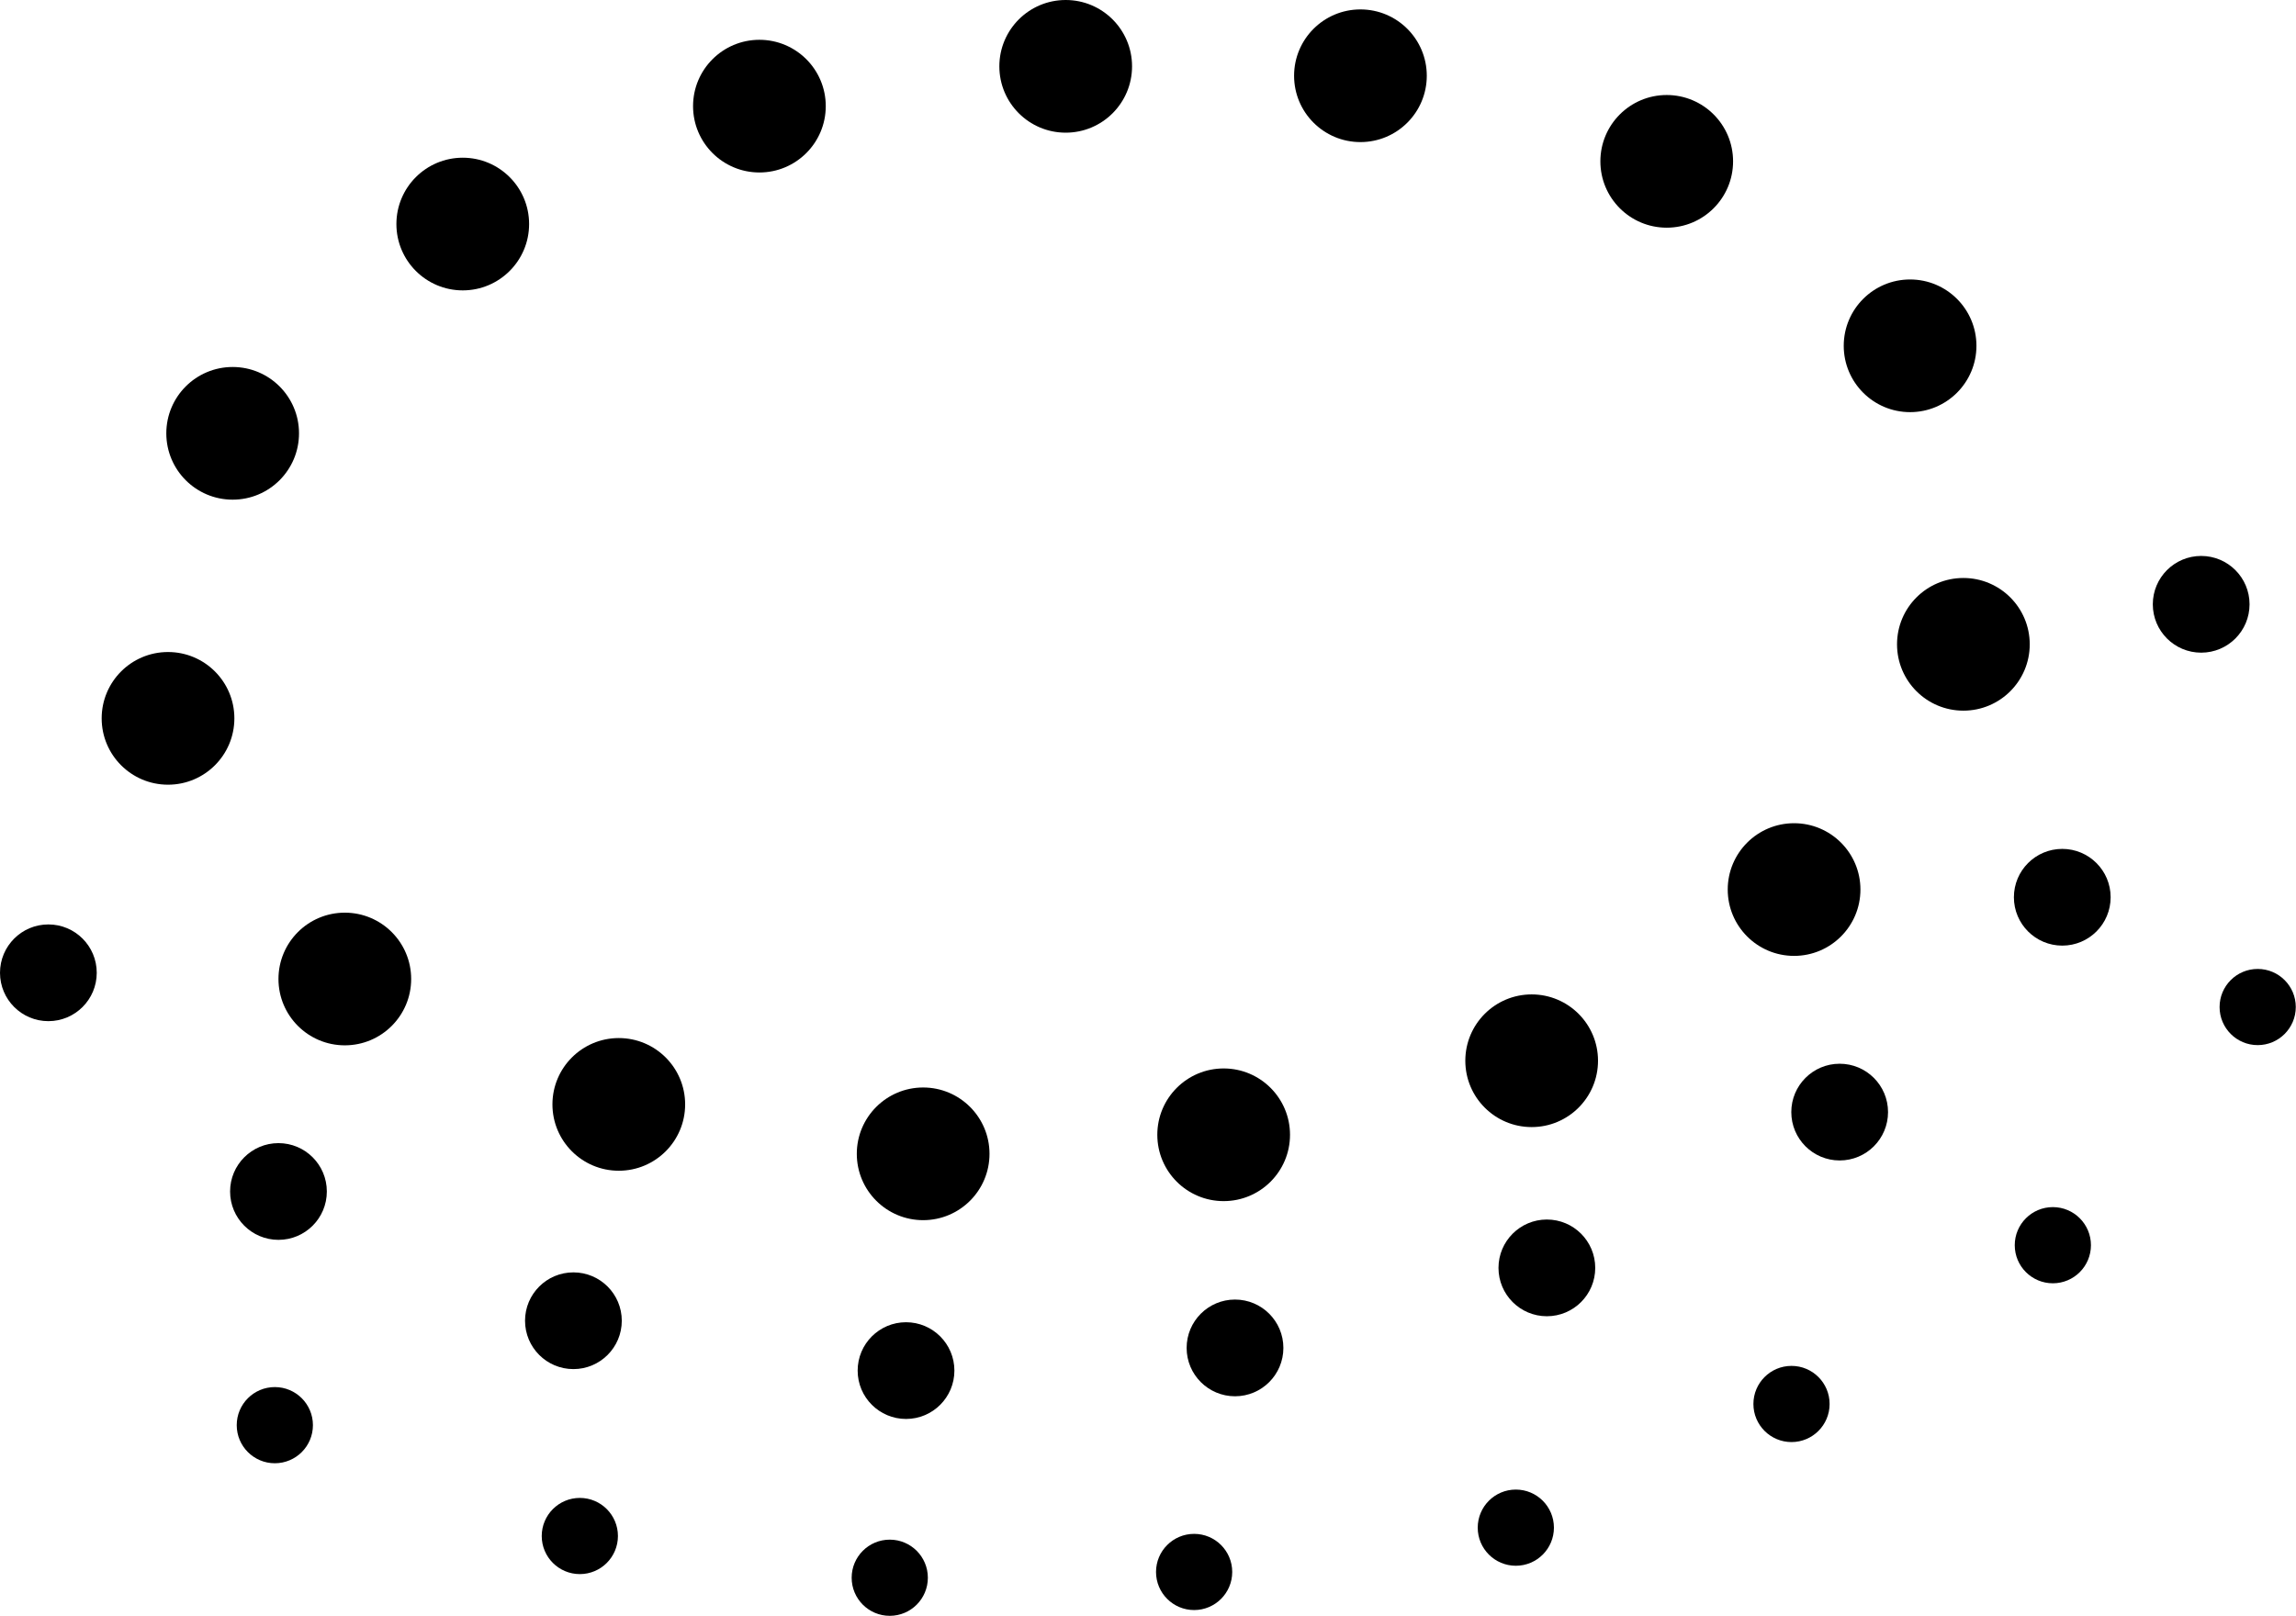
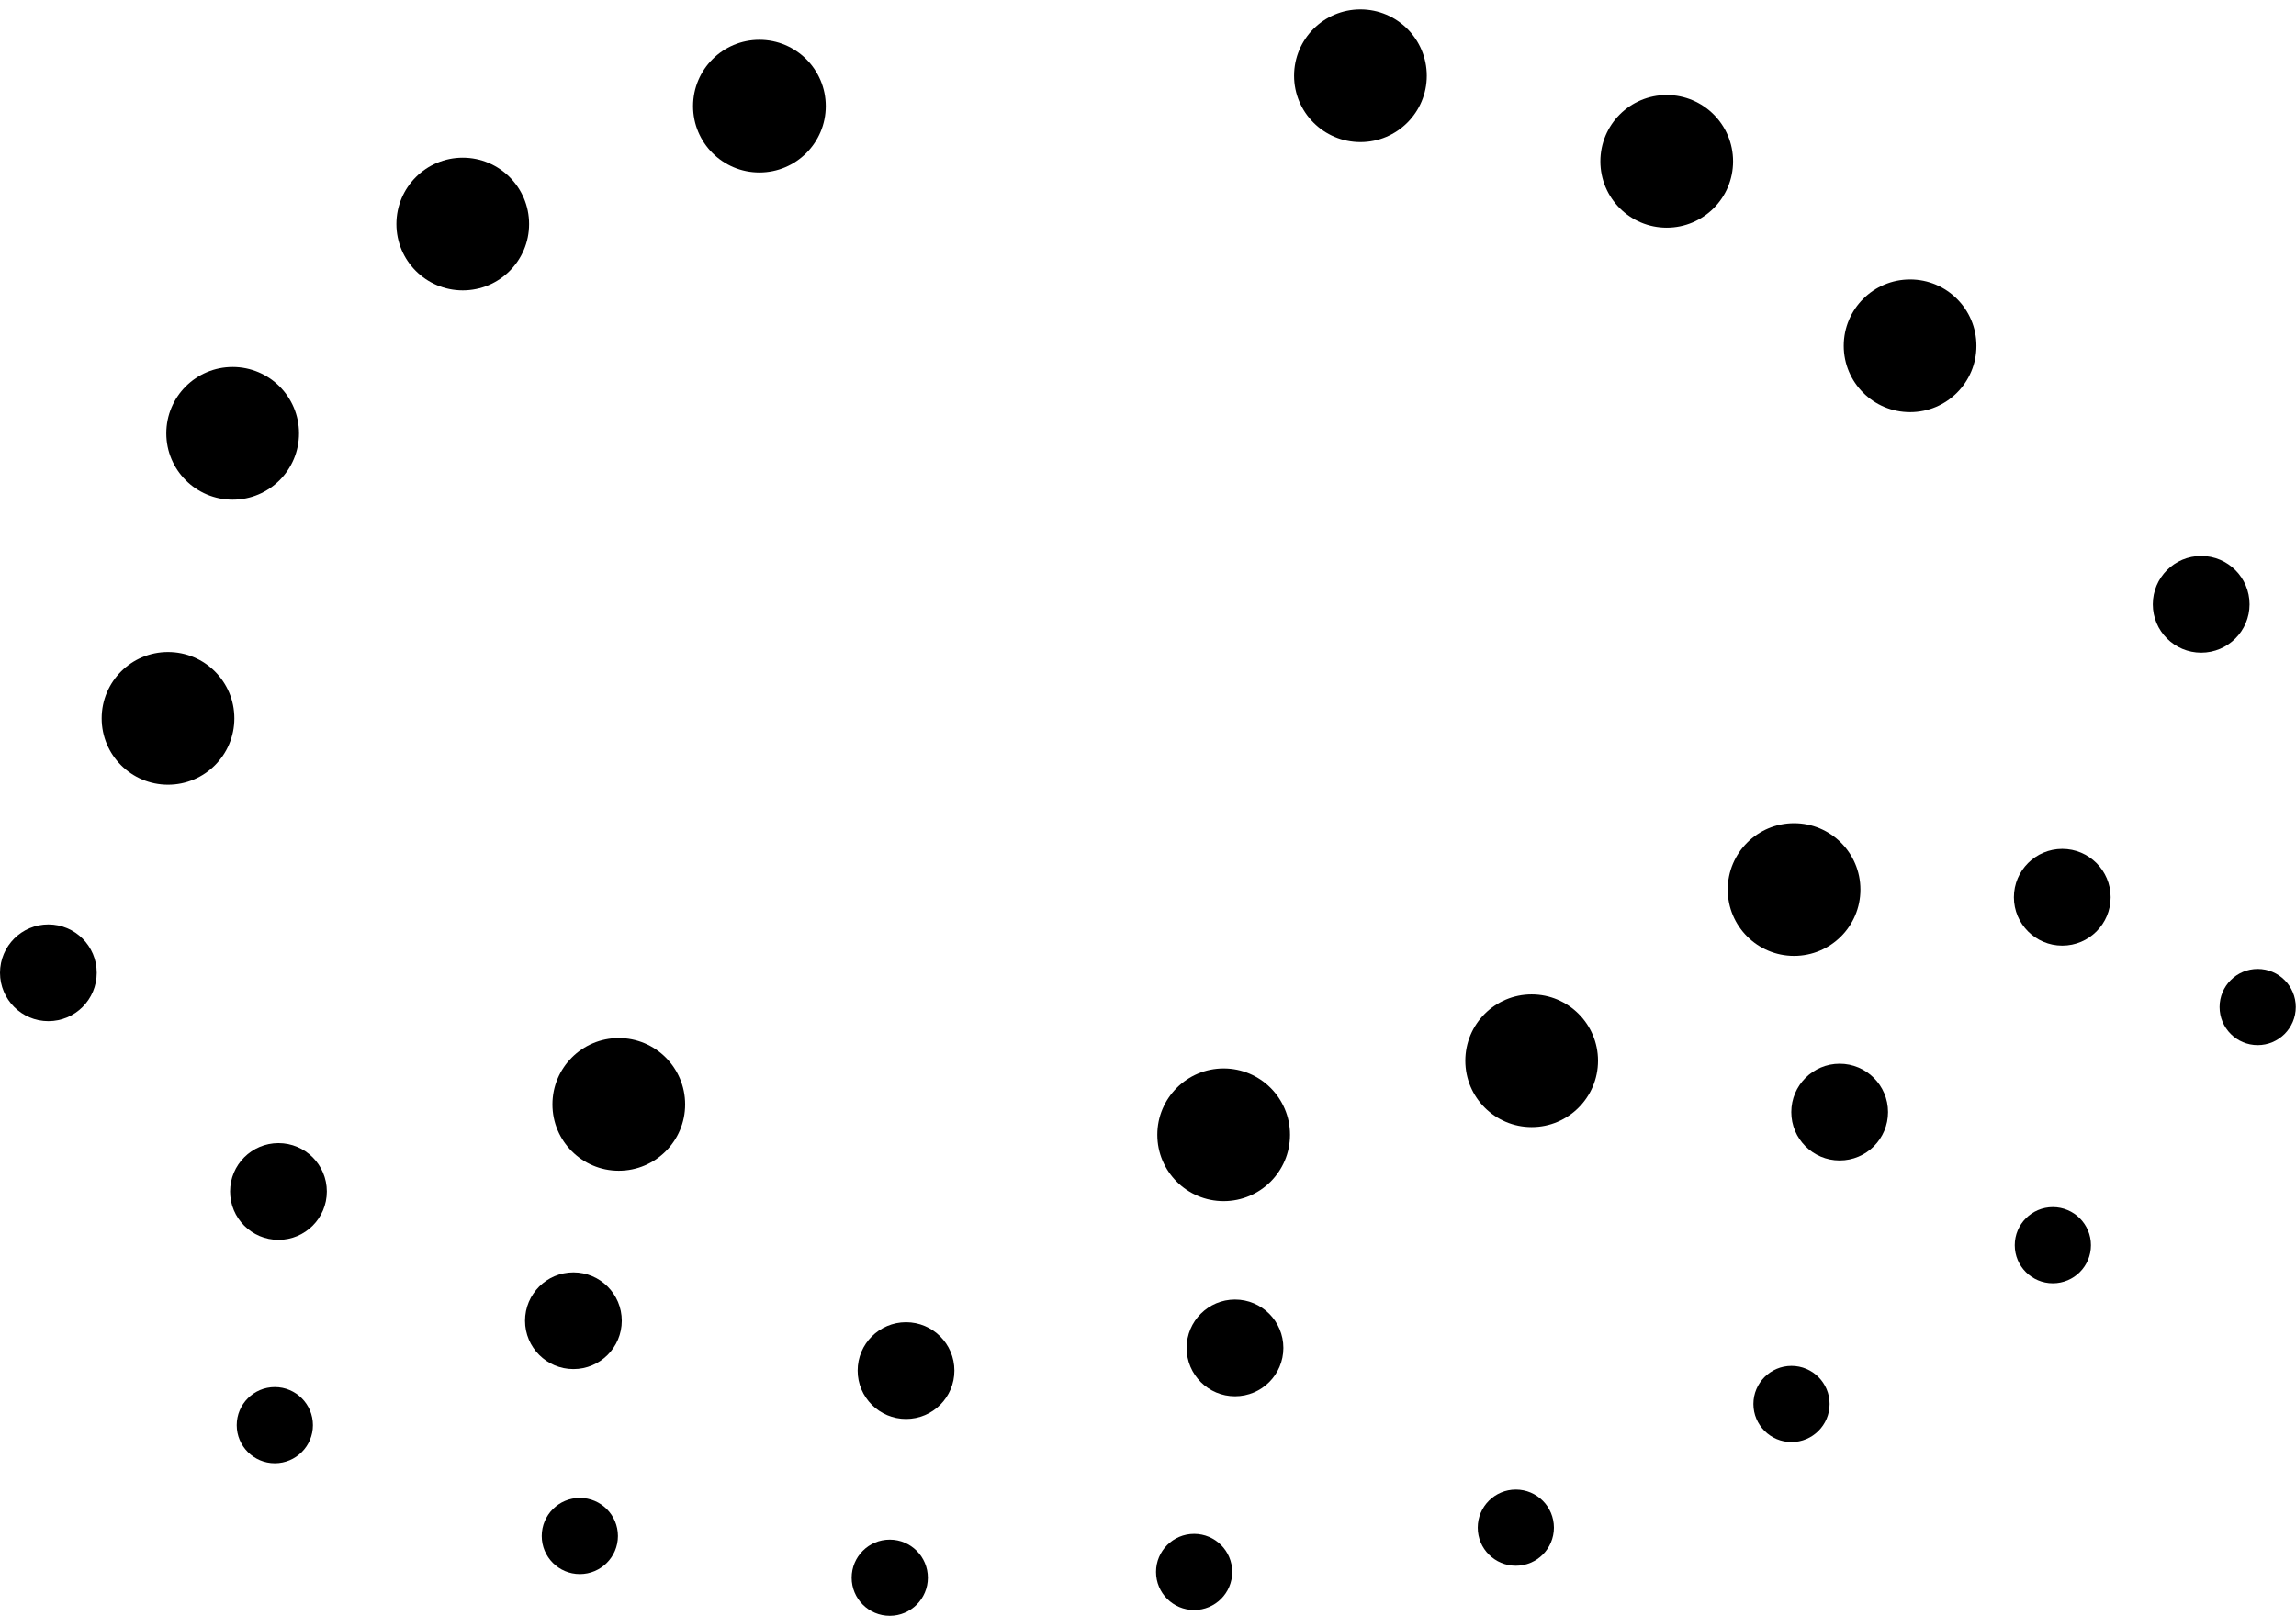
<svg xmlns="http://www.w3.org/2000/svg" viewBox="0 0 107.27 75.51">
  <g id="Ebene_2" data-name="Ebene 2">
    <g id="Isolationsmodus">
      <circle cx="35.48" cy="4.96" r="3.1" />
-       <circle cx="49.79" cy="3.1" r="3.1" />
      <circle cx="63.56" cy="3.54" r="3.1" />
      <circle cx="77.87" cy="7.54" r="3.1" />
      <circle cx="89.24" cy="16.16" r="3.1" />
-       <circle cx="91.73" cy="30.11" r="3.1" />
      <circle cx="83.82" cy="41.57" r="3.1" />
      <circle cx="71.56" cy="49.57" r="3.1" />
      <circle cx="57.17" cy="53.03" r="3.1" />
-       <circle cx="43.13" cy="53.92" r="3.1" />
      <circle cx="28.91" cy="51.61" r="3.1" />
-       <circle cx="16.11" cy="45.75" r="3.1" />
      <circle cx="7.85" cy="33.57" r="3.1" />
      <circle cx="10.87" cy="20.25" r="3.1" />
      <circle cx="21.62" cy="10.47" r="3.1" />
      <circle cx="85.95" cy="51.97" r="2.26" />
      <circle cx="96.35" cy="41.93" r="2.26" />
      <circle cx="102.84" cy="28.24" r="2.26" />
-       <circle cx="72.27" cy="59.25" r="2.26" />
      <circle cx="57.7" cy="62.99" r="2.26" />
      <circle cx="42.33" cy="64.05" r="2.26" />
      <circle cx="26.79" cy="61.72" r="2.26" />
      <circle cx="13.01" cy="55.68" r="2.26" />
      <circle cx="2.26" cy="45.46" r="2.26" />
      <circle cx="12.84" cy="66.6" r="1.78" />
      <circle cx="27.09" cy="71.78" r="1.78" />
      <circle cx="41.57" cy="73.73" r="1.78" />
      <circle cx="55.79" cy="73.46" r="1.78" />
      <circle cx="70.82" cy="71.39" r="1.78" />
      <circle cx="83.7" cy="65.61" r="1.78" />
      <circle cx="95.91" cy="58.19" r="1.78" />
      <circle cx="105.48" cy="47.06" r="1.78" />
    </g>
  </g>
</svg>